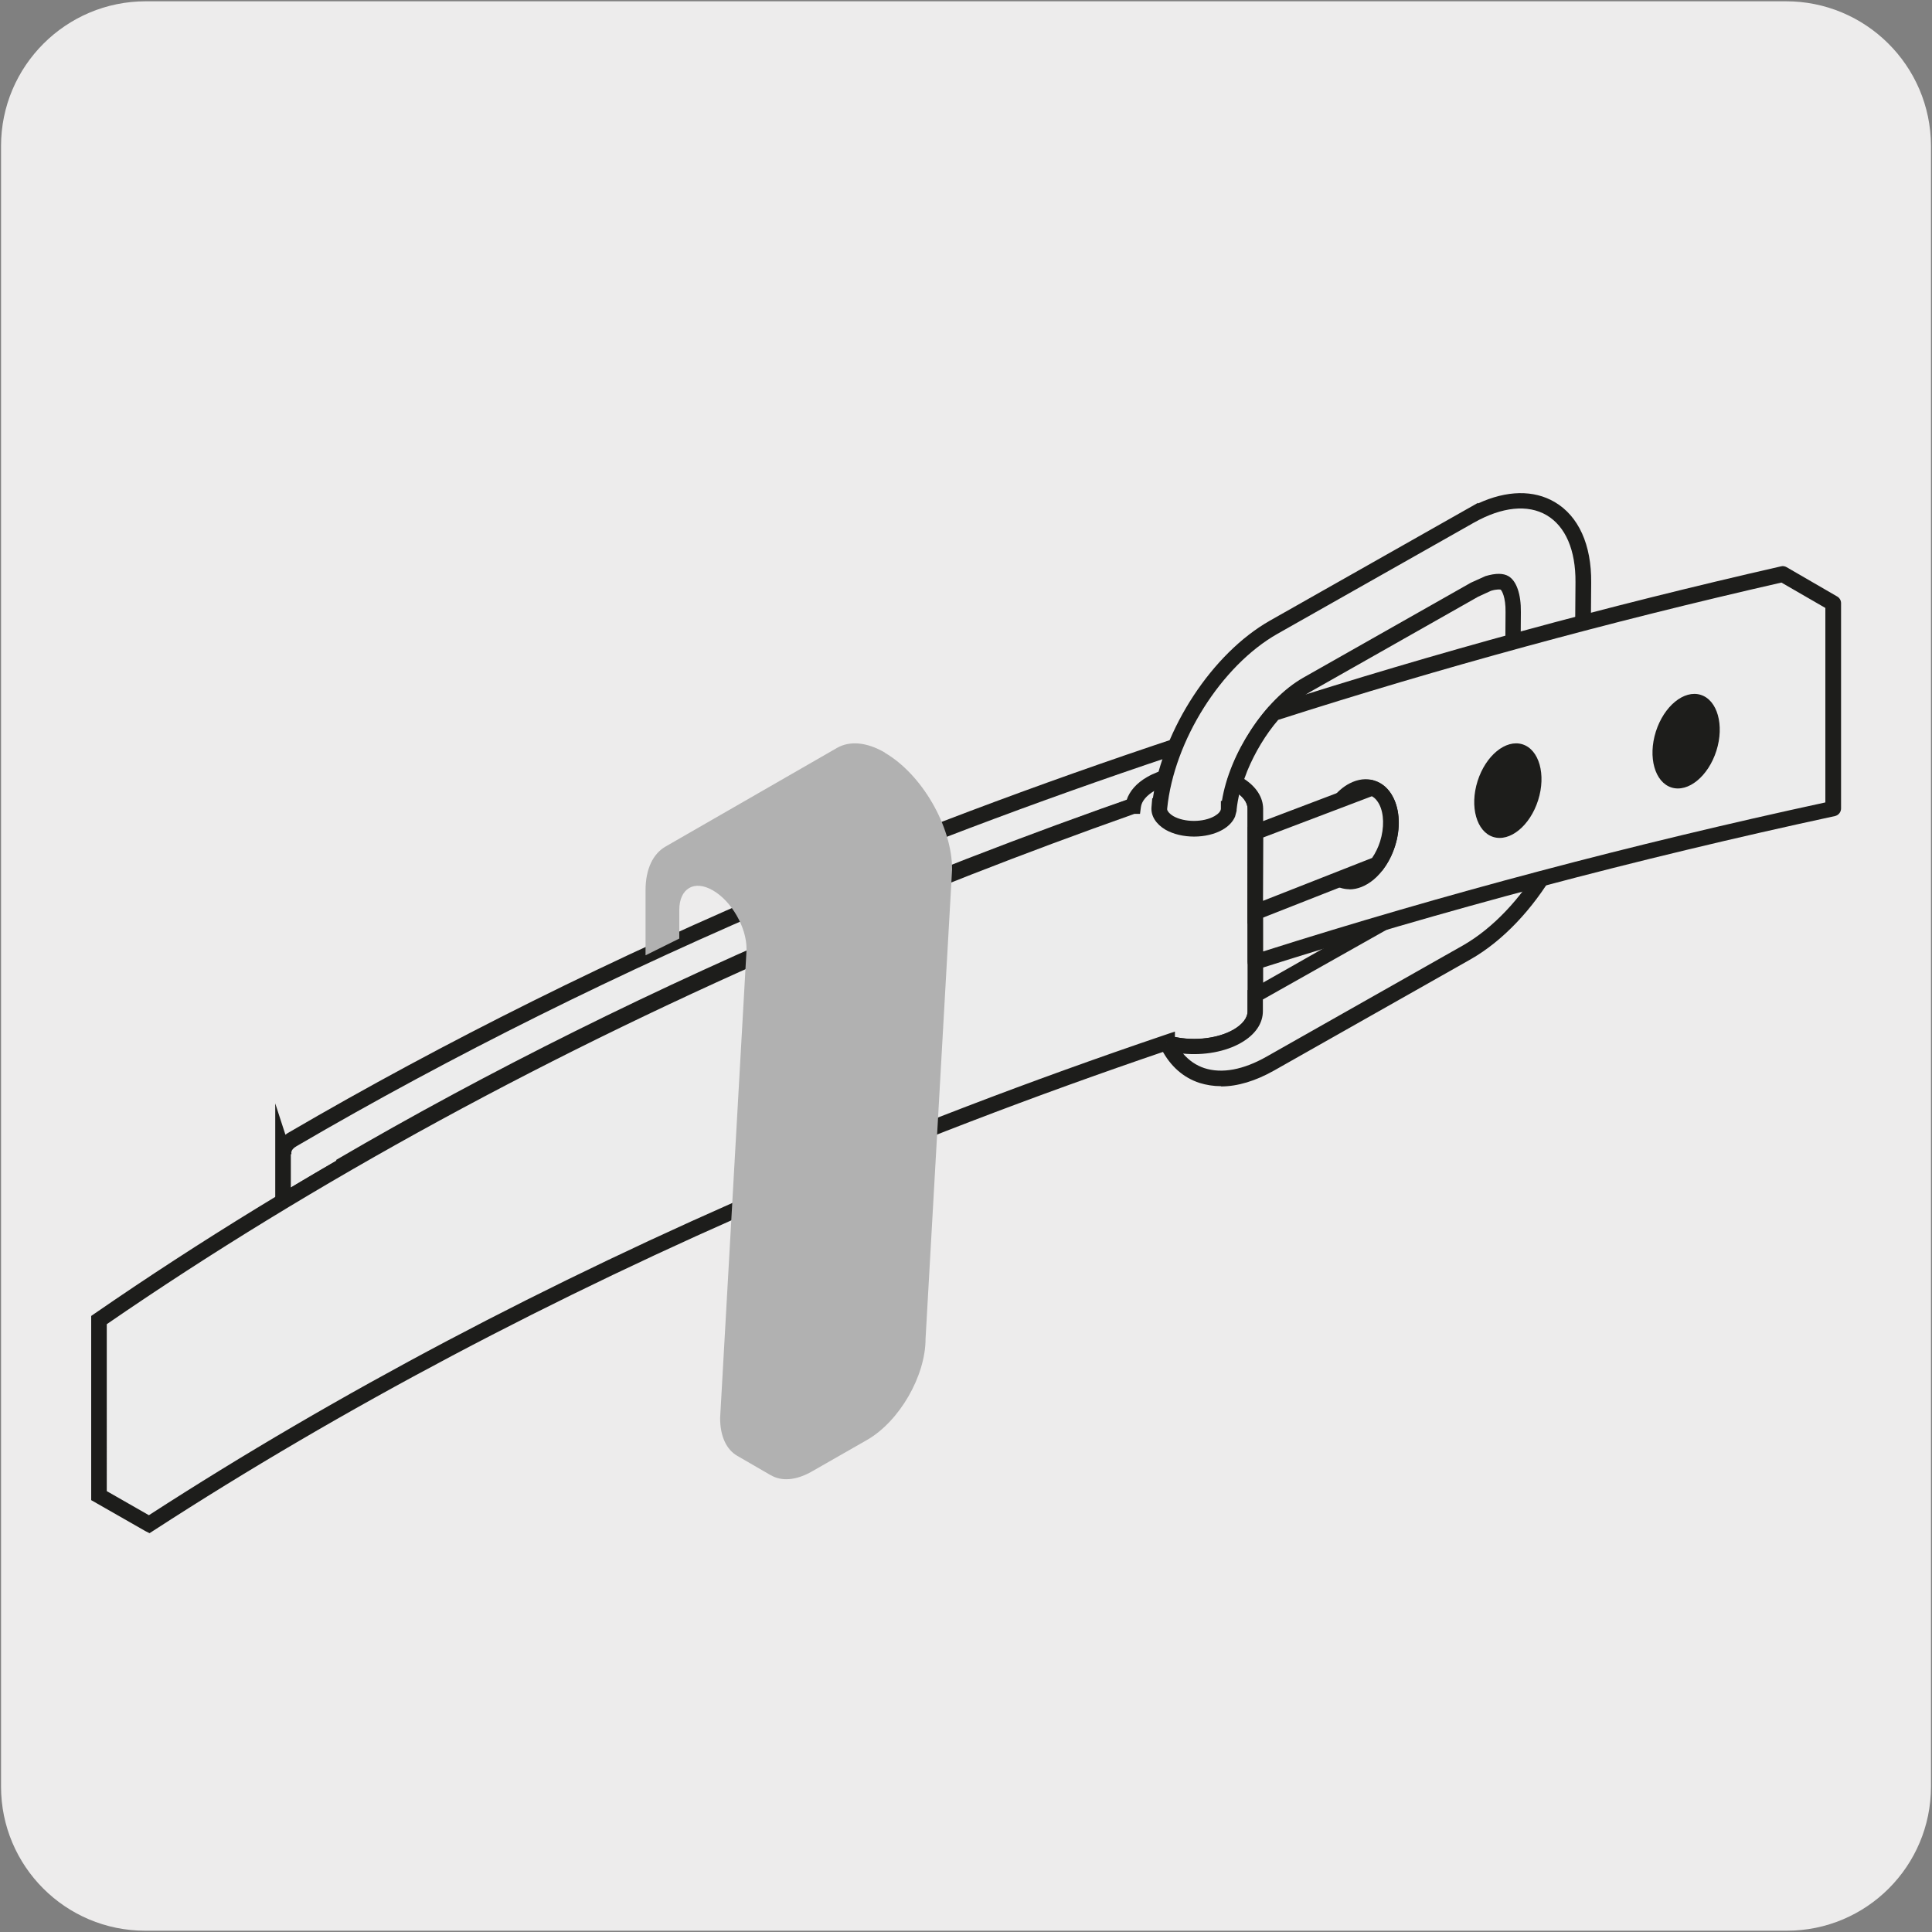
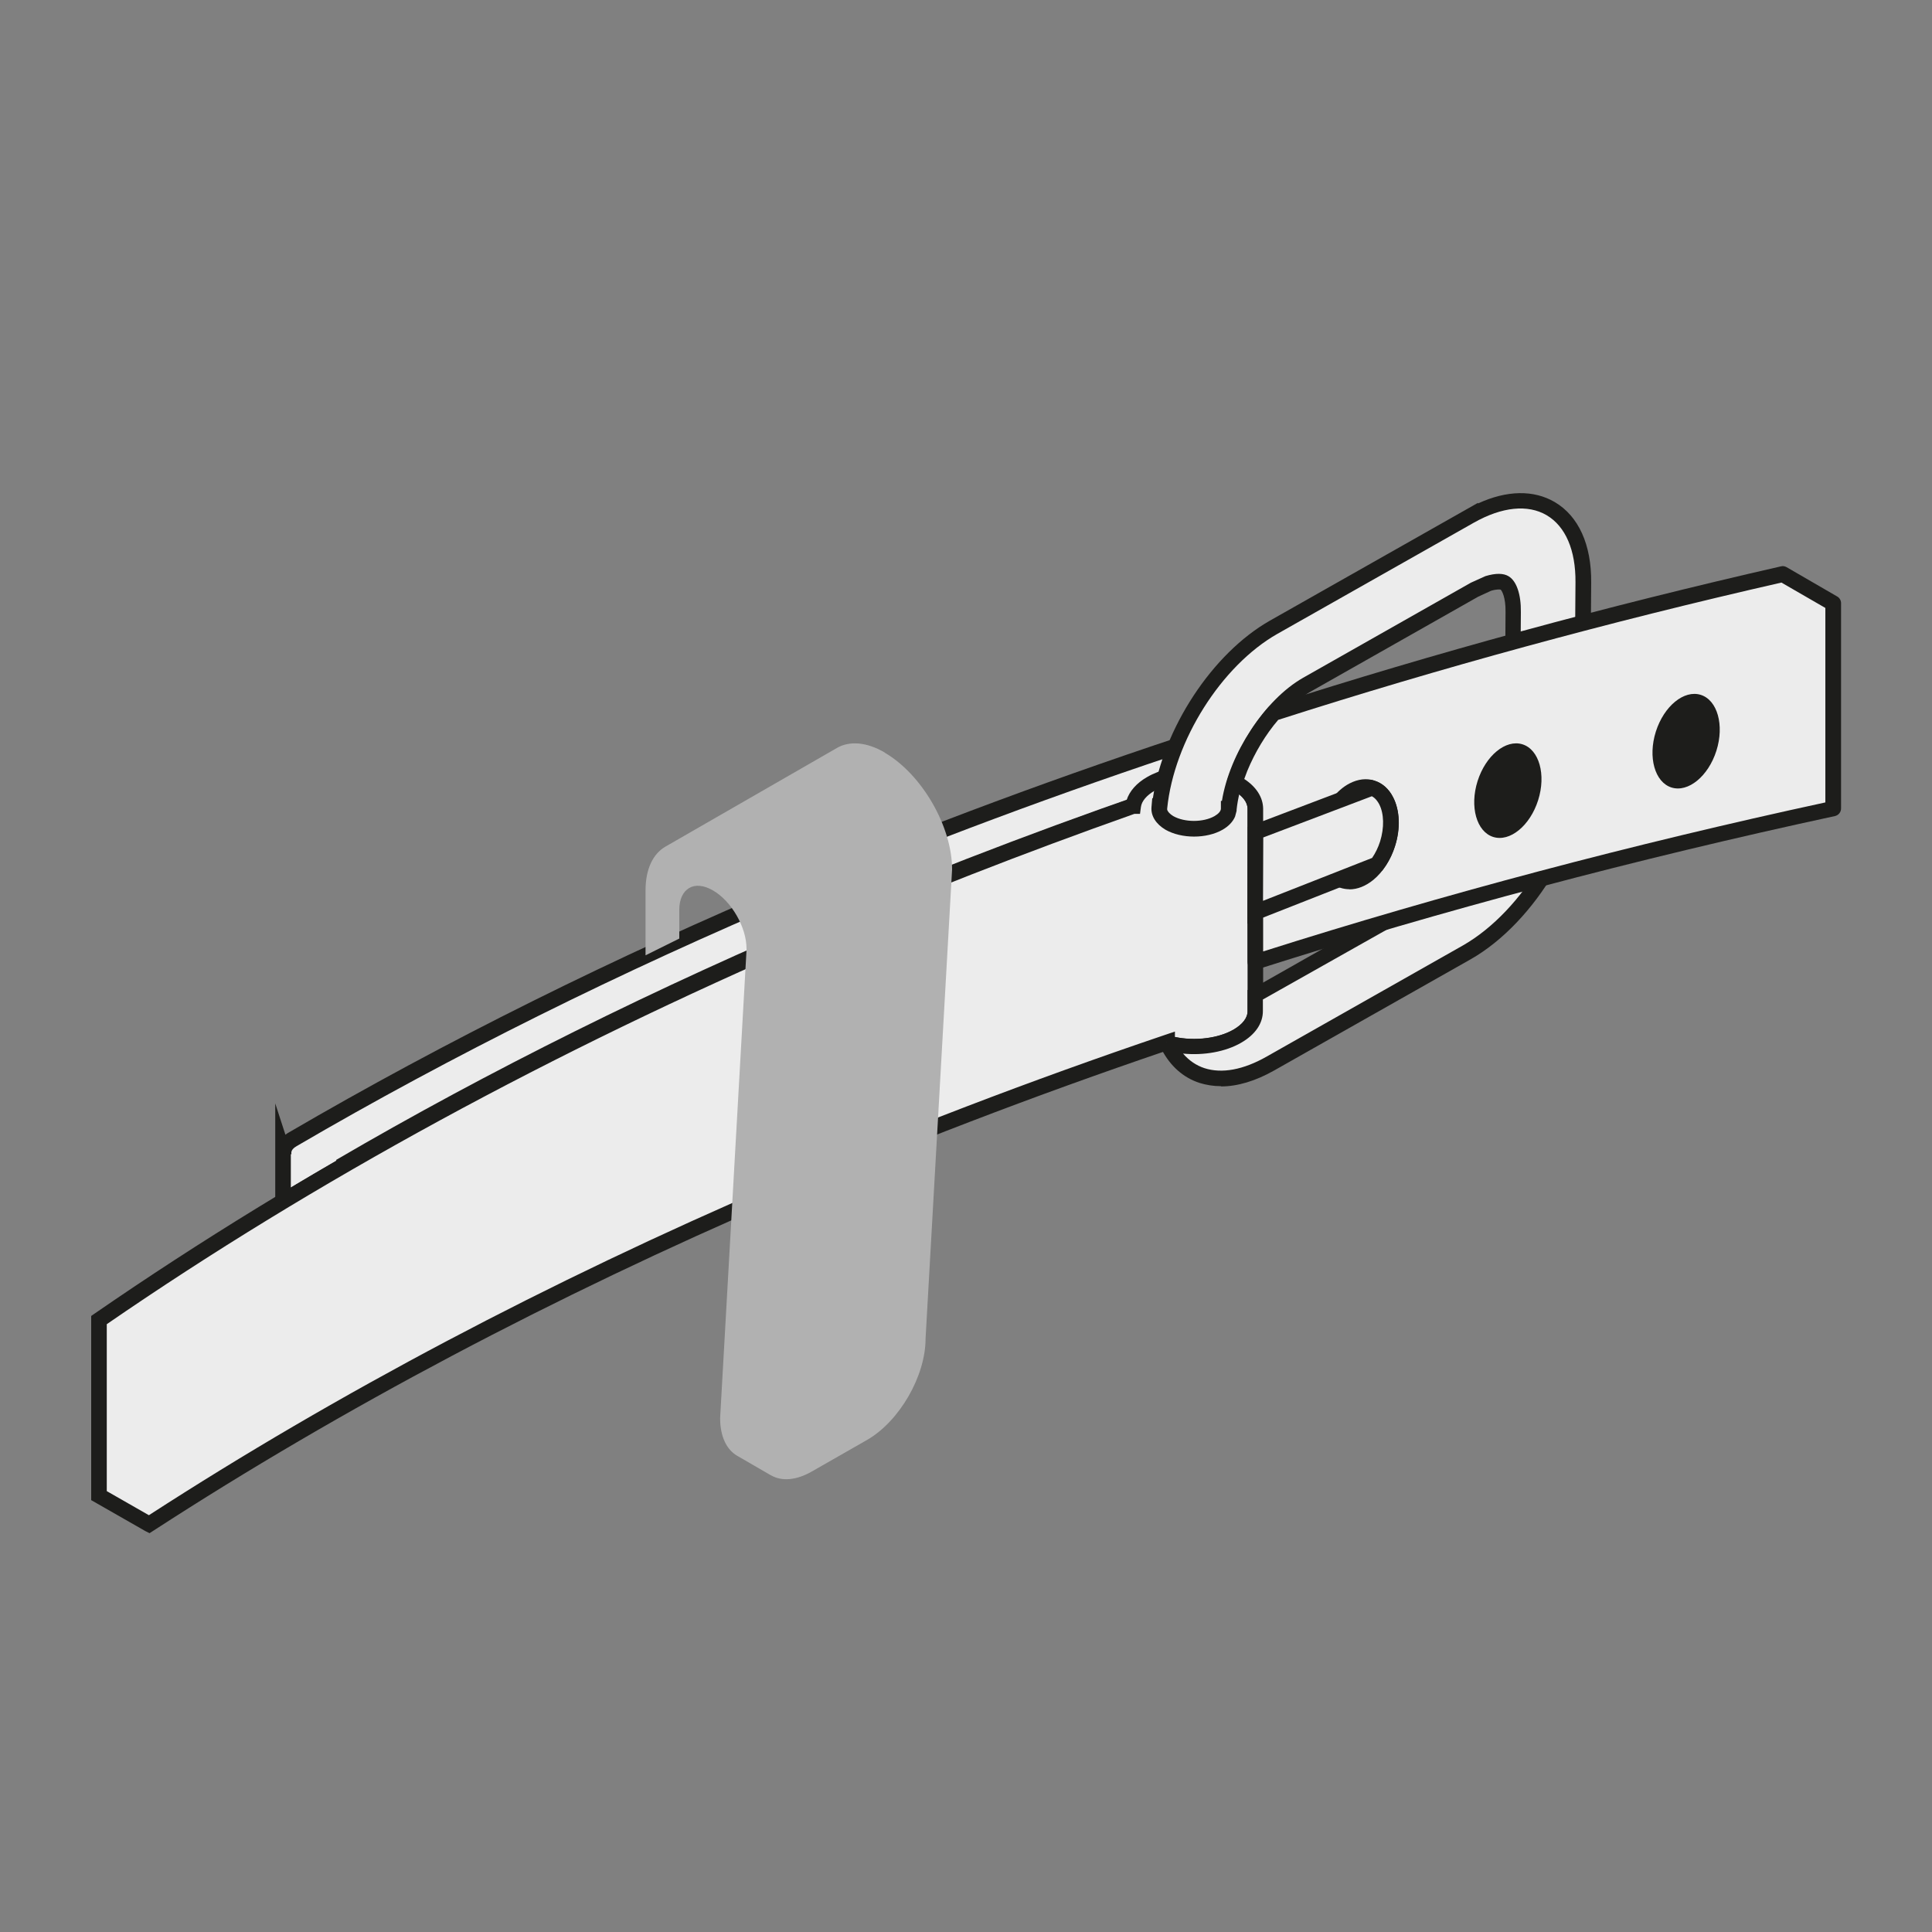
<svg xmlns="http://www.w3.org/2000/svg" viewBox="0 0 150 150">
  <rect x="0" y="0" width="150" height="150" fill="#808080" stroke="none" />
  <clipPath id="a">
    <path d="m176.09-162.82h125.85v135.96h-125.85z" />
  </clipPath>
  <clipPath id="b">
    <path d="m184.75-26.86h46l69.03-25.73v-17.16z" />
  </clipPath>
  <clipPath id="c">
    <path d="m176.09-75.59v48.73h8.66l115.03-42.89-121.55-6.64z" />
  </clipPath>
-   <path d="m11.32.1h127.31c6.21-.02 11.27 5 11.29 11.21v127.4c0 6.18-5.01 11.19-11.19 11.19h-127.46c-6.18 0-11.19-5.01-11.19-11.19v-127.37c0-6.21 5.04-11.24 11.24-11.24z" fill="#edecec" />
  <g clip-path="url(#a)">
    <path d="m138.03 8.24c-.11 0-.21-.03-.3-.09-.14-.1-.22-.26-.22-.43v-16.66l-121.05-6.61c-.25-.01-.45-.2-.49-.44s.1-.48.33-.57l161.75-60.31c.07-.03.13-.04.21-.03l121.54 6.64c.23.01.42.17.47.39s.01.07.02.11v17.18c0 .22-.13.41-.34.49l-161.74 60.29c-.06.02-.12.03-.18.03zm.52-17.31v16.04l160.71-59.92v-16.04zm-119.55-7.39 118.95 6.5 159.32-59.4-118.95-6.5z" fill="#1d1d1b" />
  </g>
  <g clip-path="url(#b)">
    <path d="m133.92 7.69c7.12-3.04 14.21-6.17 21.45-8.92 7.21-2.84 14.73-4.79 21.93-7.66 14.58-5.29 27.81-13.67 42.6-18.5 14.53-5.39 29.28-10.15 43.88-15.27 14.54-5.34 28.4-12.33 42.75-18.18l.27.11-.12.27c-14.34 5.81-28.23 12.77-42.8 18.09-14.63 5.09-29.38 9.82-43.92 15.17-14.78 4.78-28.02 13.14-42.63 18.4-7.21 2.85-14.73 4.79-21.95 7.61-7.25 2.74-14.34 5.85-21.47 8.87" fill="#1d1d1b" />
  </g>
  <g clip-path="url(#c)" fill="#1d1d1b">
-     <path d="m18.25 13.31c21.52-9.17 43.02-18.46 65.13-26.14 21.81-8.47 43.51-17.24 65.21-25.99l65.04-26.43 16.23-6.66c.64-.3 1.28-.67 1.71-1.21.42-.52.63-1.32 1.26-1.82 1.21-.97 2.67-1.3 3.99-1.9l8.16-3.23c10.89-4.26 22.06-7.95 32.96-11.99l.06-.02.26.12-.12.27c-11.04 4.08-22.11 7.71-33.03 11.96l-8.16 3.21c-1.32.6-2.81.96-3.9 1.84-.57.42-.73 1.15-1.22 1.77s-1.18.99-1.84 1.3l-16.25 6.65-65.07 26.34c-21.72 8.71-43.43 17.45-65.25 25.89-22.12 7.65-43.64 16.9-65.17 26.04" />
+     <path d="m18.25 13.31c21.52-9.17 43.02-18.46 65.13-26.14 21.81-8.47 43.51-17.24 65.21-25.99l65.04-26.43 16.23-6.66c.64-.3 1.28-.67 1.71-1.21.42-.52.63-1.32 1.26-1.82 1.21-.97 2.67-1.3 3.99-1.9l8.16-3.23c10.89-4.26 22.06-7.95 32.96-11.99l.06-.02.26.12-.12.27c-11.04 4.08-22.11 7.71-33.03 11.96l-8.16 3.21c-1.32.6-2.81.96-3.9 1.84-.57.42-.73 1.15-1.22 1.77s-1.18.99-1.84 1.3c-21.72 8.71-43.43 17.45-65.25 25.89-22.12 7.65-43.64 16.9-65.17 26.04" />
    <path d="m8.06 10.84c21.41-9.91 43.03-19.65 65.75-26.21 22.27-7.86 44.34-16.29 66.31-24.94 10.98-4.34 21.93-8.76 32.81-13.35 5.43-2.31 10.88-4.59 16.25-7.03 5.35-2.49 10.76-4.88 16.22-7.11 5.43-2.32 10.59-5.18 15.89-7.81 5.3-2.64 10.91-4.55 16.44-6.6 11.08-4.05 22.42-7.57 33.48-11.46l.07-.02.26.12-.12.26c-11.21 3.94-22.45 7.39-33.56 11.43-5.53 2.05-11.13 3.94-16.42 6.57-5.28 2.61-10.47 5.48-15.91 7.79-5.47 2.23-10.87 4.6-16.24 7.07-5.39 2.42-10.84 4.7-16.27 7-10.89 4.57-21.85 8.97-32.84 13.3-21.98 8.62-44.06 17.02-66.34 24.86-22.72 6.54-44.35 16.24-65.78 26.13" />
    <path d="m27.92 15.64c21.41-9.92 43.03-19.65 65.74-26.21 22.27-7.86 44.34-16.29 66.31-24.94 10.98-4.34 21.93-8.76 32.81-13.35 5.43-2.31 10.88-4.59 16.25-7.03 5.35-2.49 10.76-4.88 16.22-7.11 5.43-2.32 10.59-5.18 15.89-7.81 5.3-2.64 10.91-4.55 16.44-6.6 11.08-4.05 22.42-7.57 33.48-11.46l.07-.02.26.12-.12.26c-11.21 3.94-22.45 7.39-33.56 11.43-5.53 2.05-11.13 3.94-16.42 6.57-5.28 2.61-10.47 5.48-15.91 7.79-5.47 2.23-10.87 4.6-16.24 7.07-5.39 2.42-10.84 4.7-16.27 7-10.89 4.57-21.85 8.97-32.84 13.3-21.99 8.62-44.06 17.02-66.34 24.86-22.72 6.54-44.35 16.24-65.77 26.13" />
    <path d="m-7.98 6.97c.95-1.07 2.53-1.45 3.82-2.08l4.12-1.6 8.34-3 16.78-5.67c11.21-3.68 22.46-7.29 33.76-10.72 23-5.64 44.42-15.99 65.62-26.28 10.62-5.16 21.13-10.54 31.79-15.62 10.73-4.95 21.95-8.74 32.85-13.24 1.41-.48 2.67-1.27 3.55-2.34.83-1.07 1.66-2.59 3.11-3.18l8.23-3.32c5.49-2.16 11.03-4.23 16.58-6.22 11.08-4.05 22.39-7.63 33.46-11.53l.07-.02.26.12-.12.26c-11.21 3.95-22.42 7.47-33.53 11.51-5.56 1.99-11.09 4.05-16.58 6.2-2.74 1.08-5.53 2.12-8.18 3.33-1.35.66-1.93 1.95-2.82 3.23-.99 1.29-2.6 1.65-3.9 2.25-10.92 4.49-22.13 8.25-32.86 13.18-10.66 5.06-21.19 10.42-31.81 15.56-21.21 10.26-42.67 20.58-65.68 26.19-11.31 3.41-22.55 7-33.77 10.67l-16.8 5.66-8.34 2.99-4.12 1.6c-1.3.63-2.88 1-3.83 2.07" />
    <path d="m65.18 24.5c10.06-4.83 20.09-9.75 30.38-14.1 10.25-4.44 20.92-7.83 31.14-12.28 10.26-4.38 20.35-9.19 29.93-14.93 4.73-2.98 9.83-5.31 14.92-7.6 5.1-2.28 10.24-4.46 15.4-6.58 20.63-8.53 41.52-16.42 62.31-24.55 20.76-8.26 40.21-19.37 60.51-28.65-20.28 9.32-39.71 20.45-60.47 28.75-20.77 8.17-41.65 16.09-62.27 24.65-5.15 2.13-10.29 4.31-15.38 6.6-5.08 2.29-10.16 4.62-14.88 7.61-9.58 5.76-19.68 10.59-29.93 14.99-10.24 4.47-20.9 7.88-31.13 12.33-10.27 4.36-20.28 9.3-30.34 14.14l-.28-.1.1-.28z" />
    <path d="m52.97 21.55c10.06-4.83 20.09-9.75 30.38-14.1 10.25-4.44 20.92-7.83 31.14-12.28 10.26-4.38 20.35-9.19 29.93-14.93 4.73-2.98 9.83-5.31 14.92-7.6 5.1-2.28 10.24-4.46 15.4-6.58 20.63-8.53 41.52-16.42 62.31-24.56 20.76-8.26 40.21-19.36 60.51-28.65-20.28 9.32-39.71 20.45-60.47 28.75-20.77 8.17-41.65 16.09-62.27 24.65-5.15 2.13-10.29 4.31-15.38 6.6-5.08 2.29-10.16 4.62-14.88 7.61-9.58 5.76-19.68 10.59-29.93 14.99-10.25 4.48-20.91 7.88-31.14 12.34-10.27 4.36-20.28 9.3-30.34 14.14l-.27-.1.1-.28z" />
  </g>
  <path d="m61.82 69.01c-14.11 5.95-27.14 12.46-39.09 19.44-.61.35-.81.84-.69 1.29l-.07-.23v3.75c1.47-.89 2.95-1.76 4.46-2.64l-.06-.06h.02c11.8-6.87 24.66-13.29 38.59-19.17 9.14-3.85 18.53-7.39 28.15-10.63l.75-3.68c-10.99 3.58-21.69 7.54-32.06 11.92" fill="#ececec" />
  <path d="m21.37 94.33v-8.66l.79 2.43c.08-.07.18-.13.27-.18 12.06-7.04 25.23-13.59 39.16-19.47 10.13-4.28 20.94-8.29 32.11-11.94l.98-.32-1.03 5.03-.33.11c-9.62 3.24-19.08 6.81-28.11 10.62-13.53 5.71-26.3 12.05-37.97 18.83l-.5.36c-1.5.87-2.99 1.75-4.45 2.64zm1.21-4.73v2.6c1.17-.7 2.35-1.39 3.54-2.08l-.03-.06c11.86-6.93 24.87-13.39 38.66-19.21 8.95-3.77 18.33-7.32 27.87-10.53l.47-2.32c-10.79 3.55-21.22 7.44-31.03 11.58-13.88 5.86-27 12.38-39.02 19.4-.23.13-.48.34-.41.62l-.05.02zm4.18.5-.22.29z" fill="#1d1d1b" />
  <path d="m97.46 77.24v-14.46c0-.7-.46-1.4-1.39-1.93-1.86-1.06-4.86-1.07-6.71 0-.84.48-1.29 1.1-1.38 1.73h-.02c-8.55 3.02-16.92 6.29-25.08 9.8-20.76 8.93-39.17 19.04-55.2 30.1v13.63l3.89 2.23.02-.02c14.48-9.39 30.76-18.05 48.82-25.83 9.77-4.21 19.85-8.07 30.2-11.57v.05c1.77.51 3.99.33 5.46-.52.93-.54 1.4-1.25 1.39-1.96v-1.26z" fill="#ececec" />
  <path d="m11.62 119.04-.34-.17-4.2-2.4v-14.3l.26-.18c16.26-11.22 34.87-21.36 55.31-30.16 8-3.45 16.35-6.71 24.82-9.71.22-.69.77-1.32 1.59-1.79 2.04-1.18 5.25-1.19 7.31 0 1.09.63 1.69 1.5 1.7 2.45v15.72c.01.96-.59 1.84-1.69 2.48-1.55.9-3.87 1.13-5.82.6-10.27 3.49-20.33 7.35-29.9 11.47-17.73 7.63-34.13 16.31-48.73 25.78l-.31.2zm-3.33-3.27 3.27 1.87c14.62-9.46 30.96-18.09 48.62-25.69 9.67-4.17 19.85-8.07 30.24-11.59l.8-.27v.42c1.55.32 3.37.11 4.55-.57.7-.41 1.1-.93 1.09-1.43v-15.72c0-.5-.39-1.01-1.09-1.41-1.67-.95-4.46-.95-6.11 0-.64.37-1.02.82-1.08 1.28l-.07.53h-.44c-8.51 3.01-16.9 6.29-24.94 9.75-20.25 8.72-38.7 18.76-54.84 29.87z" fill="#1d1d1b" />
  <path d="m90.59 80.92c1.31 2.9 4.37 3.73 8.04 1.65l15.24-8.63c4.89-2.78 8.91-9.6 8.95-15.22l.1-13.5c.05-5.63-3.88-7.94-8.79-5.15l-15.25 8.64c-4.54 2.58-8.32 8.66-8.86 14.02h-.02c-.03.42.23.84.79 1.17 1.06.61 2.77.61 3.82 0 .53-.3.79-.7.79-1.1.38-3.58 3.06-7.92 6.06-9.63l.61-.35 9.38-5.31 3.05-1.73 1.08-.48c.58-.18 1.02-.16 1.24-.03.35.2.69.98.67 2.27l-.08 11.54c-.03 3.71-2.89 8.57-6.12 10.4l-9.98 5.66-3.04 1.72-.81.39v1.26c.01.71-.45 1.42-1.39 1.95-1.48.86-3.69 1.03-5.46.52l-.02-.05z" fill="#ececec" />
  <path d="m94.79 84.33c-.58 0-1.13-.09-1.65-.25-1.27-.41-2.28-1.31-2.95-2.6h-.03l-.11-.28s0-.02-.01-.03l.59-.26.15-.51c1.68.49 3.68.29 4.99-.46.71-.41 1.1-.91 1.09-1.43v-1.64l1.15-.55 12.98-7.36c3.02-1.72 5.79-6.43 5.82-9.89l.08-11.54c.02-1.19-.3-1.69-.38-1.75-.04-.01-.29-.05-.75.09l-1 .46-12.99 7.36c-2.82 1.6-5.4 5.71-5.76 9.17v.07s-.01.04-.01.06l-.11.41c-.17.4-.5.75-.97 1.02-1.24.71-3.18.71-4.43 0-.74-.44-1.14-1.07-1.09-1.74l.06-.71h.05c.8-5.41 4.61-11.24 9.08-13.78l16.16-9.15v.05c2.23-1.03 4.32-1.07 5.96-.11 1.85 1.09 2.86 3.31 2.83 6.26l-.1 13.5c-.05 5.8-4.2 12.86-9.26 15.74l-15.25 8.63c-1.45.82-2.85 1.24-4.13 1.24zm-2.93-2.52c.46.53 1.01.91 1.65 1.12 1.36.44 3.02.13 4.82-.89l15.24-8.63c4.72-2.69 8.6-9.28 8.65-14.7l.1-13.5c.02-2.5-.77-4.34-2.24-5.21-1.47-.86-3.47-.65-5.65.58l-.9.51-14.35 8.12c-4.35 2.47-8.03 8.3-8.56 13.56v.09c.04.16.21.34.47.5.87.5 2.34.5 3.21 0 .31-.18.49-.39.49-.58v-.6h.08c.59-3.67 3.33-7.86 6.29-9.55l13.04-7.39 1.13-.51c.79-.24 1.39-.23 1.78 0 .63.36.99 1.41.97 2.8l-.08 11.53c-.03 3.89-3.03 8.99-6.43 10.92l-13.52 7.62v.88c.01.97-.59 1.85-1.69 2.48-1.21.7-2.9 1-4.51.84z" fill="#1d1d1b" />
  <path d="m96.27 59.61-.42 1.12.22.12c.92.54 1.39 1.23 1.39 1.93v11.9c14.5-4.63 29.49-8.6 44.86-11.91v-15.94l-3.92-2.27c-13.5 3.07-26.69 6.66-39.51 10.77-1.08 1.23-1.99 2.73-2.62 4.26" fill="#ececec" />
  <g fill="#1d1d1b">
    <path d="m97.46 75.29c-.13 0-.25-.04-.35-.12-.16-.11-.25-.29-.25-.49v-11.9c0-.5-.39-1-1.08-1.41l-.21-.12c-.26-.14-.38-.46-.27-.74l.42-1.12v-.02c.68-1.63 1.62-3.16 2.73-4.43.07-.08.16-.14.27-.18 12.65-4.06 25.96-7.69 39.56-10.79.15-.04.3-.01.44.07l3.9 2.26c.19.1.32.3.32.53v.06 15.88c0 .28-.2.53-.48.59-15.43 3.33-30.5 7.33-44.81 11.89-.06.02-.12.03-.18.03zm-.87-14.82c.95.62 1.47 1.43 1.48 2.32v11.08c13.95-4.43 28.63-8.32 43.65-11.57v-15.1l-3.41-1.97c-13.43 3.06-26.57 6.65-39.07 10.66-.97 1.13-1.81 2.53-2.4 3.96l-.24.64z" />
    <path d="m104.76 69.04c-.23 0-.47-.04-.69-.11-.83-.26-1.44-.97-1.72-1.99-.26-.93-.21-2.03.13-3.1.43-1.37 1.29-2.5 2.31-3.02.64-.33 1.32-.42 1.93-.21.61.19 1.11.63 1.44 1.28.53 1.02.59 2.44.15 3.81-.34 1.07-.94 2-1.68 2.61-.6.49-1.24.74-1.86.74zm1.26-7.34c-.27 0-.51.09-.69.18-.72.38-1.38 1.27-1.72 2.32-.27.85-.31 1.71-.11 2.41.1.36.35.98.92 1.17.59.17 1.15-.18 1.43-.42.57-.46 1.03-1.19 1.3-2.03.33-1.06.3-2.16-.07-2.89-.13-.25-.36-.57-.74-.68-.11-.04-.22-.05-.32-.05z" />
    <path d="m119.42 62.13c-.63 1.98-2.19 3.26-3.49 2.85-1.29-.41-1.84-2.35-1.21-4.34.63-1.98 2.19-3.26 3.49-2.85 1.29.41 1.84 2.35 1.21 4.34" />
    <path d="m133.26 58.29c-.63 1.98-2.19 3.26-3.49 2.85-1.29-.41-1.84-2.35-1.21-4.34.63-1.98 2.19-3.26 3.49-2.85 1.29.41 1.84 2.35 1.21 4.34" />
  </g>
  <path d="m97.48 64.61-.02 6.22 9.46-3.72c.34-.45.62-.98.81-1.59.63-1.99.09-3.93-1.21-4.34z" fill="#ececec" />
  <path d="m96.85 71.72.03-7.52 9.62-3.65.2.06c.61.19 1.12.64 1.45 1.28.53 1.01.59 2.44.15 3.81-.2.65-.51 1.25-.9 1.77l-.1.14zm1.23-6.69-.02 4.91 8.47-3.33c.26-.38.47-.81.62-1.28.33-1.06.31-2.16-.07-2.89-.11-.21-.29-.47-.57-.62l-8.43 3.2z" fill="#1d1d1b" />
  <path d="m68.7 58.43c-1.44-.84-2.75-.91-3.7-.37l-13.35 7.68c-.94.55-1.53 1.72-1.53 3.38v5.05c.87-.43 1.74-.87 2.62-1.3v-2.23c0-.83.29-1.41.76-1.69s1.12-.24 1.85.18c1.44.83 2.61 2.86 2.61 4.53v.11l-2.05 36.33c0 1.44.51 2.46 1.33 2.93l2.59 1.5h.01c.82.49 1.96.43 3.22-.3l4.27-2.44c2.51-1.45 4.53-4.96 4.53-7.85l2.06-36.44c0-3.34-2.35-7.39-5.23-9.06" fill="#b1b1b1" />
</svg>